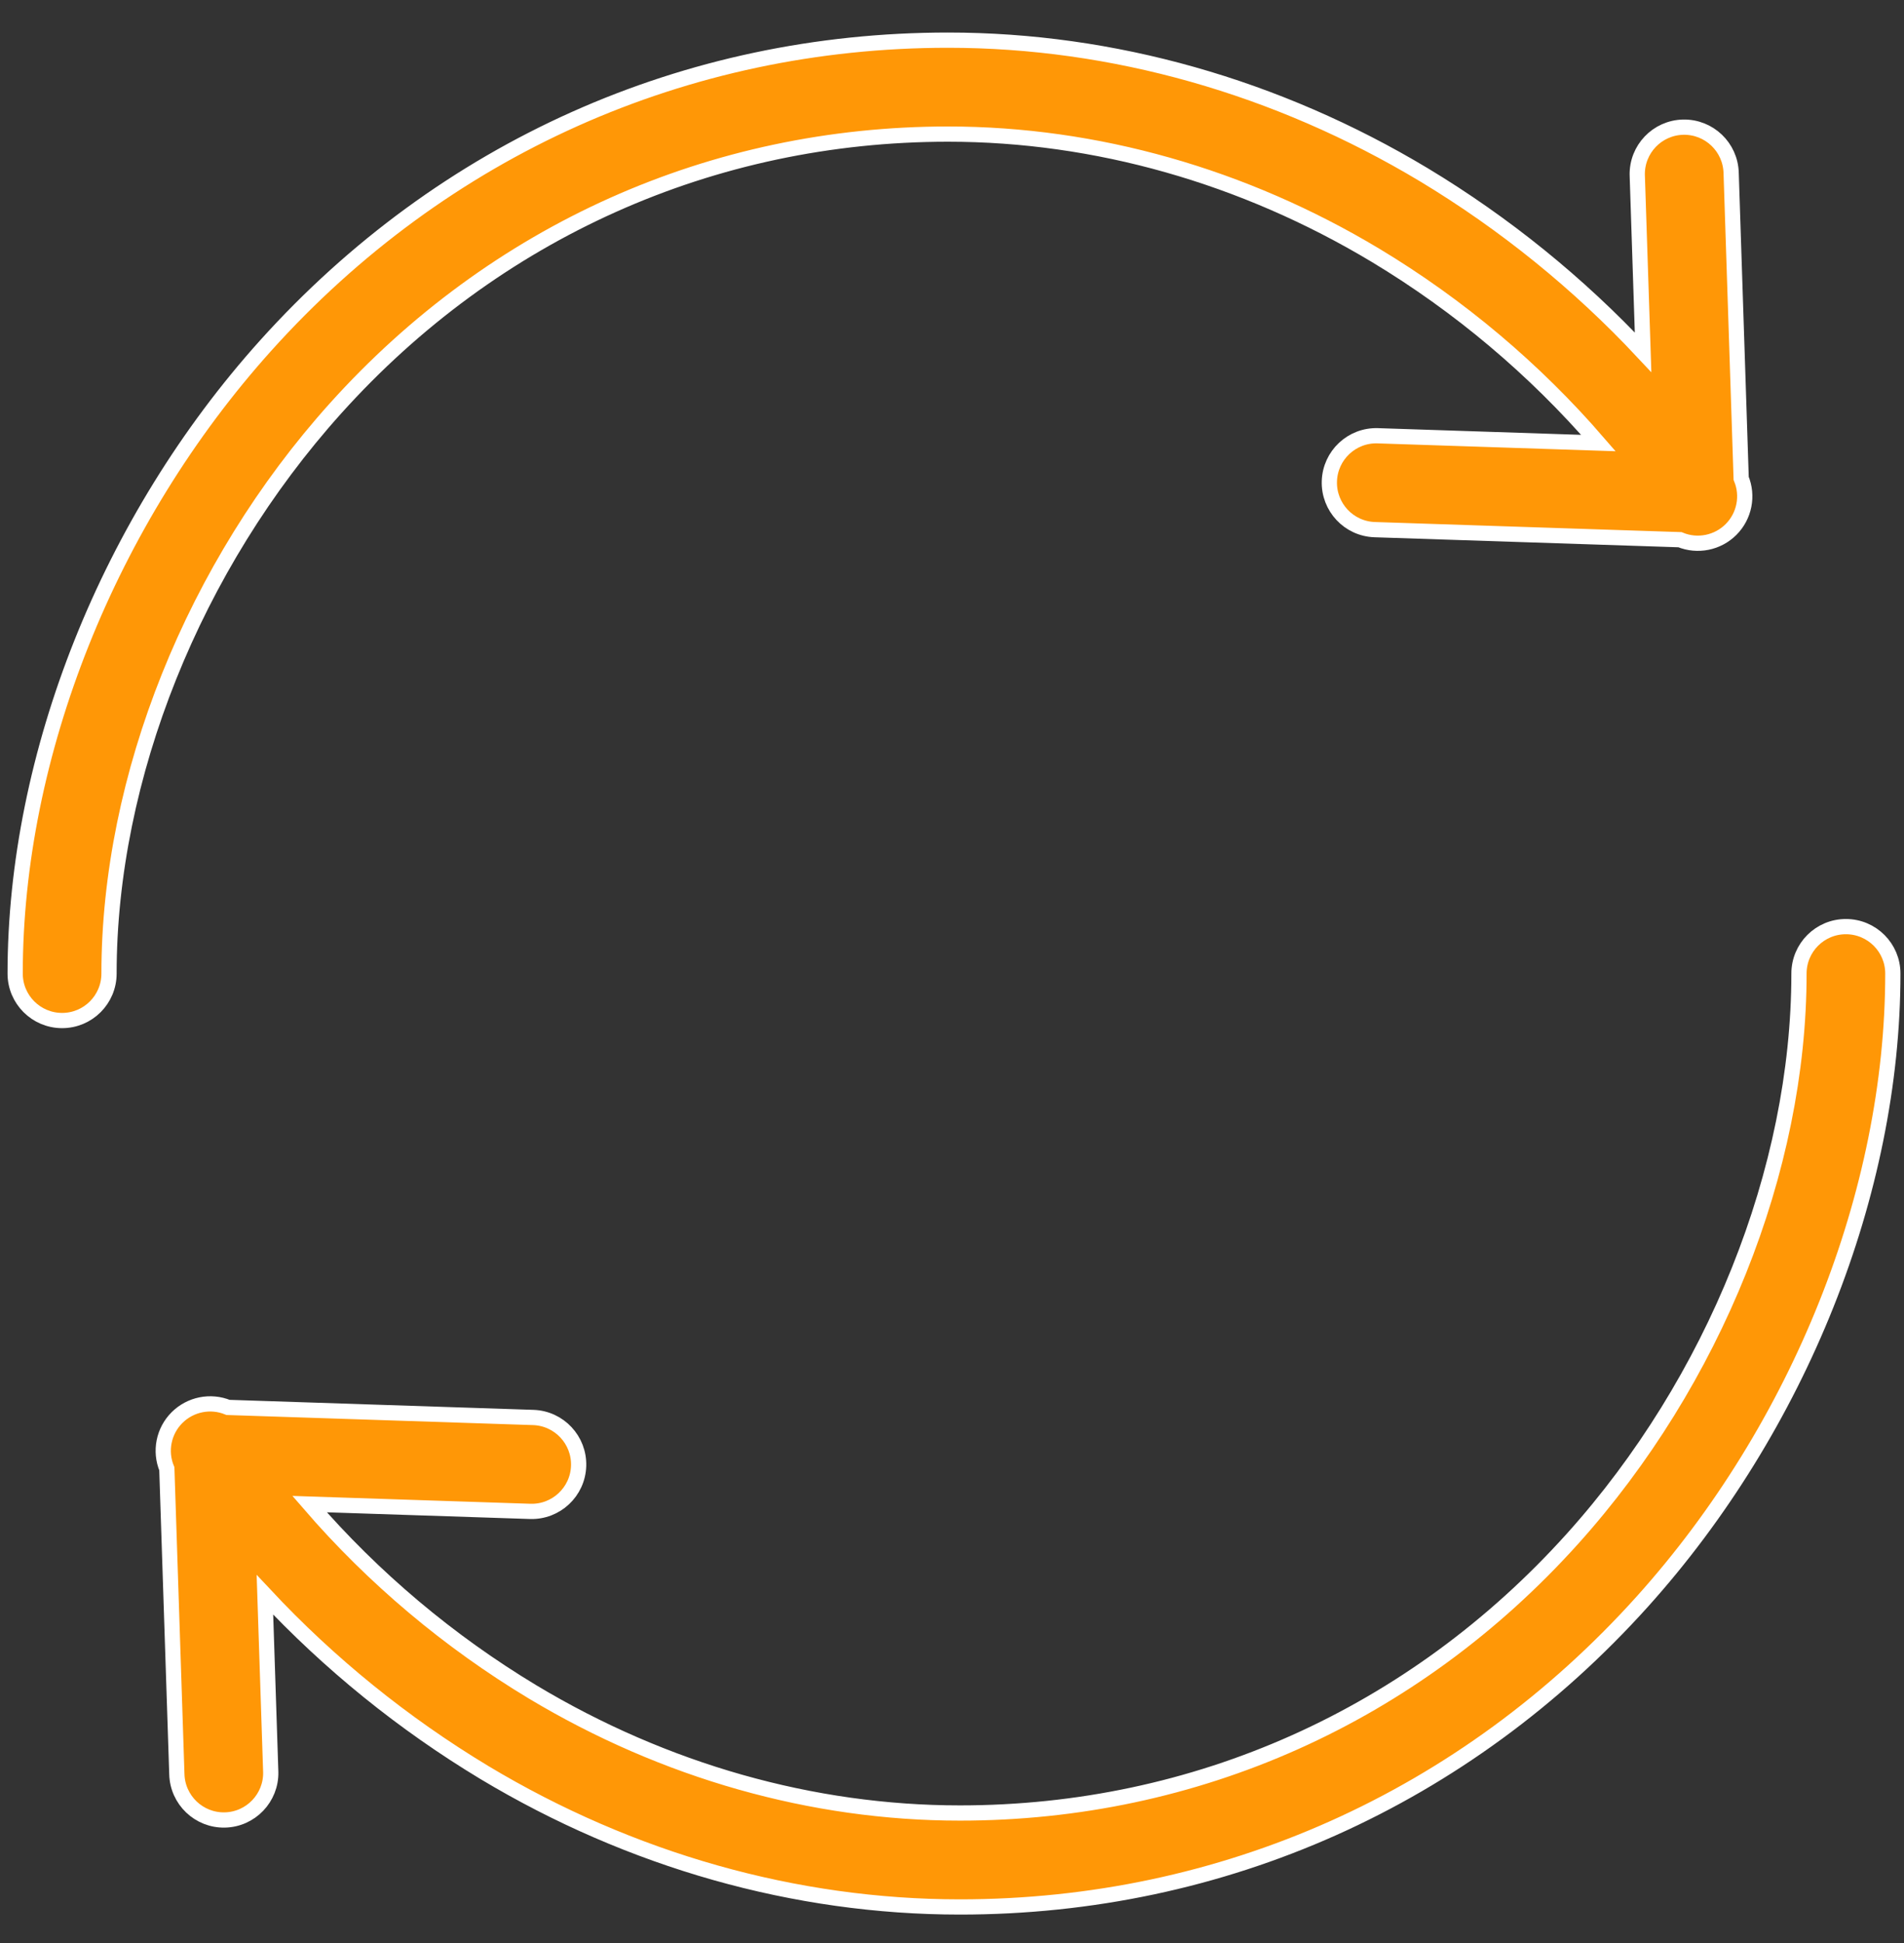
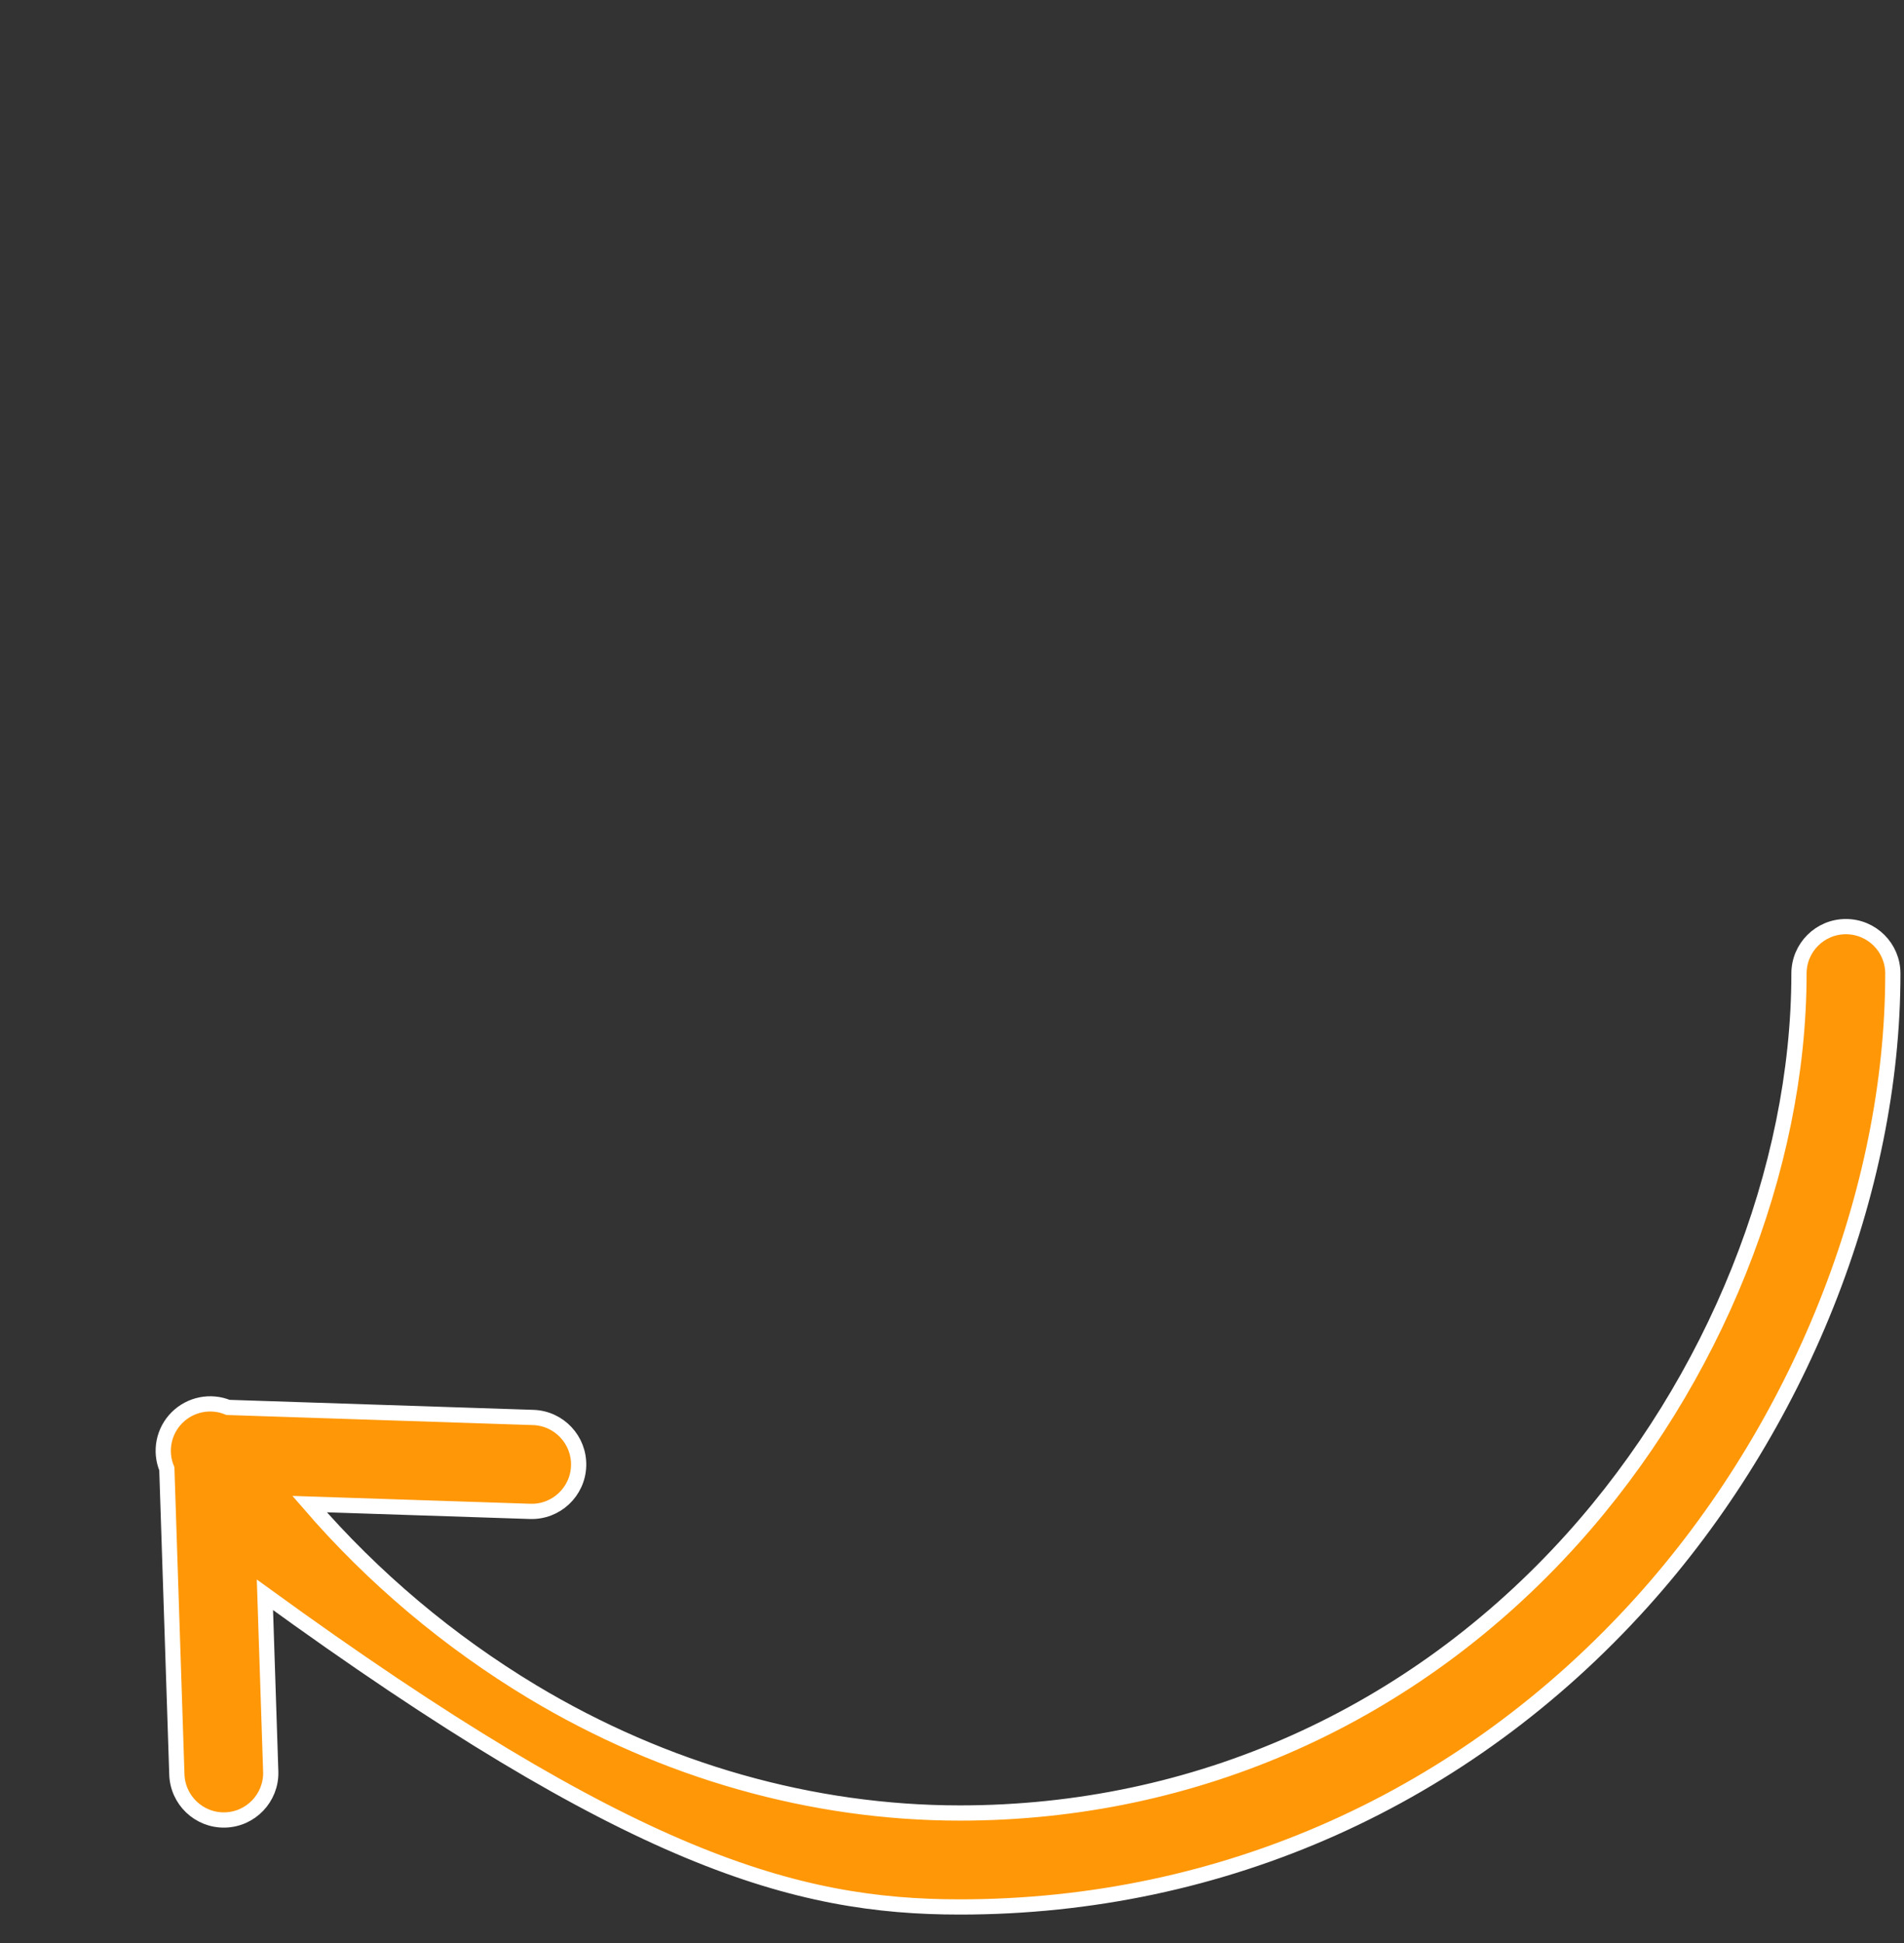
<svg xmlns="http://www.w3.org/2000/svg" width="50" height="51" viewBox="0 0 50 51" fill="none">
  <rect x="0" y="0" width="50" height="51" fill="#333333" stroke="none" />
  <g id="Frame 1000005907">
-     <path id="Vector" d="M24.898 3.52C28.772 3.52 32.653 4.62 36.121 6.701C38.32 8.024 40.296 9.687 41.975 11.629L36.182 11.438C35.502 11.415 34.932 11.949 34.91 12.629C34.888 13.31 35.421 13.88 36.101 13.902L44.116 14.166C44.576 14.356 45.106 14.25 45.458 13.898C45.81 13.545 45.915 13.016 45.724 12.556L45.461 4.543C45.445 3.862 44.881 3.323 44.2 3.338C43.52 3.353 42.98 3.917 42.995 4.598C42.995 4.607 42.995 4.615 42.996 4.624L43.148 9.247C41.453 7.435 39.514 5.866 37.389 4.586C33.539 2.276 29.219 1.054 24.898 1.054C17.994 1.054 11.63 3.901 6.978 9.069C2.858 13.648 0.398 19.81 0.398 25.554C0.398 26.235 0.95 26.787 1.631 26.787C2.312 26.787 2.863 26.235 2.863 25.554C2.863 20.403 5.087 14.856 8.811 10.719C12.989 6.077 18.702 3.52 24.898 3.52Z" fill="#FF9706" stroke="white" stroke-width="0.4" />
-     <path id="Vector_2" d="M48.474 24.322C47.793 24.322 47.242 24.873 47.242 25.554C47.242 30.706 45.018 36.252 41.294 40.39C37.116 45.032 31.403 47.588 25.207 47.588C21.333 47.588 17.452 46.489 13.984 44.408C11.785 43.084 9.809 41.422 8.13 39.48L13.923 39.671C14.603 39.693 15.173 39.159 15.195 38.479C15.217 37.799 14.684 37.229 14.004 37.206L5.989 36.942C5.529 36.752 4.999 36.859 4.647 37.211C4.295 37.563 4.19 38.092 4.381 38.553L4.644 46.565C4.66 47.246 5.224 47.786 5.905 47.771C6.585 47.756 7.125 47.191 7.11 46.511C7.11 46.502 7.11 46.493 7.109 46.484L6.957 41.861C8.652 43.674 10.591 45.242 12.716 46.523C16.566 48.834 20.886 50.054 25.207 50.054C32.111 50.054 38.475 47.208 43.127 42.04C47.247 37.461 49.707 31.299 49.707 25.554C49.707 24.873 49.155 24.322 48.474 24.322Z" fill="#FF9706" stroke="white" stroke-width="0.4" />
+     <path id="Vector_2" d="M48.474 24.322C47.793 24.322 47.242 24.873 47.242 25.554C47.242 30.706 45.018 36.252 41.294 40.39C37.116 45.032 31.403 47.588 25.207 47.588C21.333 47.588 17.452 46.489 13.984 44.408C11.785 43.084 9.809 41.422 8.13 39.48L13.923 39.671C14.603 39.693 15.173 39.159 15.195 38.479C15.217 37.799 14.684 37.229 14.004 37.206L5.989 36.942C5.529 36.752 4.999 36.859 4.647 37.211C4.295 37.563 4.19 38.092 4.381 38.553L4.644 46.565C4.66 47.246 5.224 47.786 5.905 47.771C6.585 47.756 7.125 47.191 7.11 46.511C7.11 46.502 7.11 46.493 7.109 46.484L6.957 41.861C16.566 48.834 20.886 50.054 25.207 50.054C32.111 50.054 38.475 47.208 43.127 42.04C47.247 37.461 49.707 31.299 49.707 25.554C49.707 24.873 49.155 24.322 48.474 24.322Z" fill="#FF9706" stroke="white" stroke-width="0.4" />
  </g>
</svg>